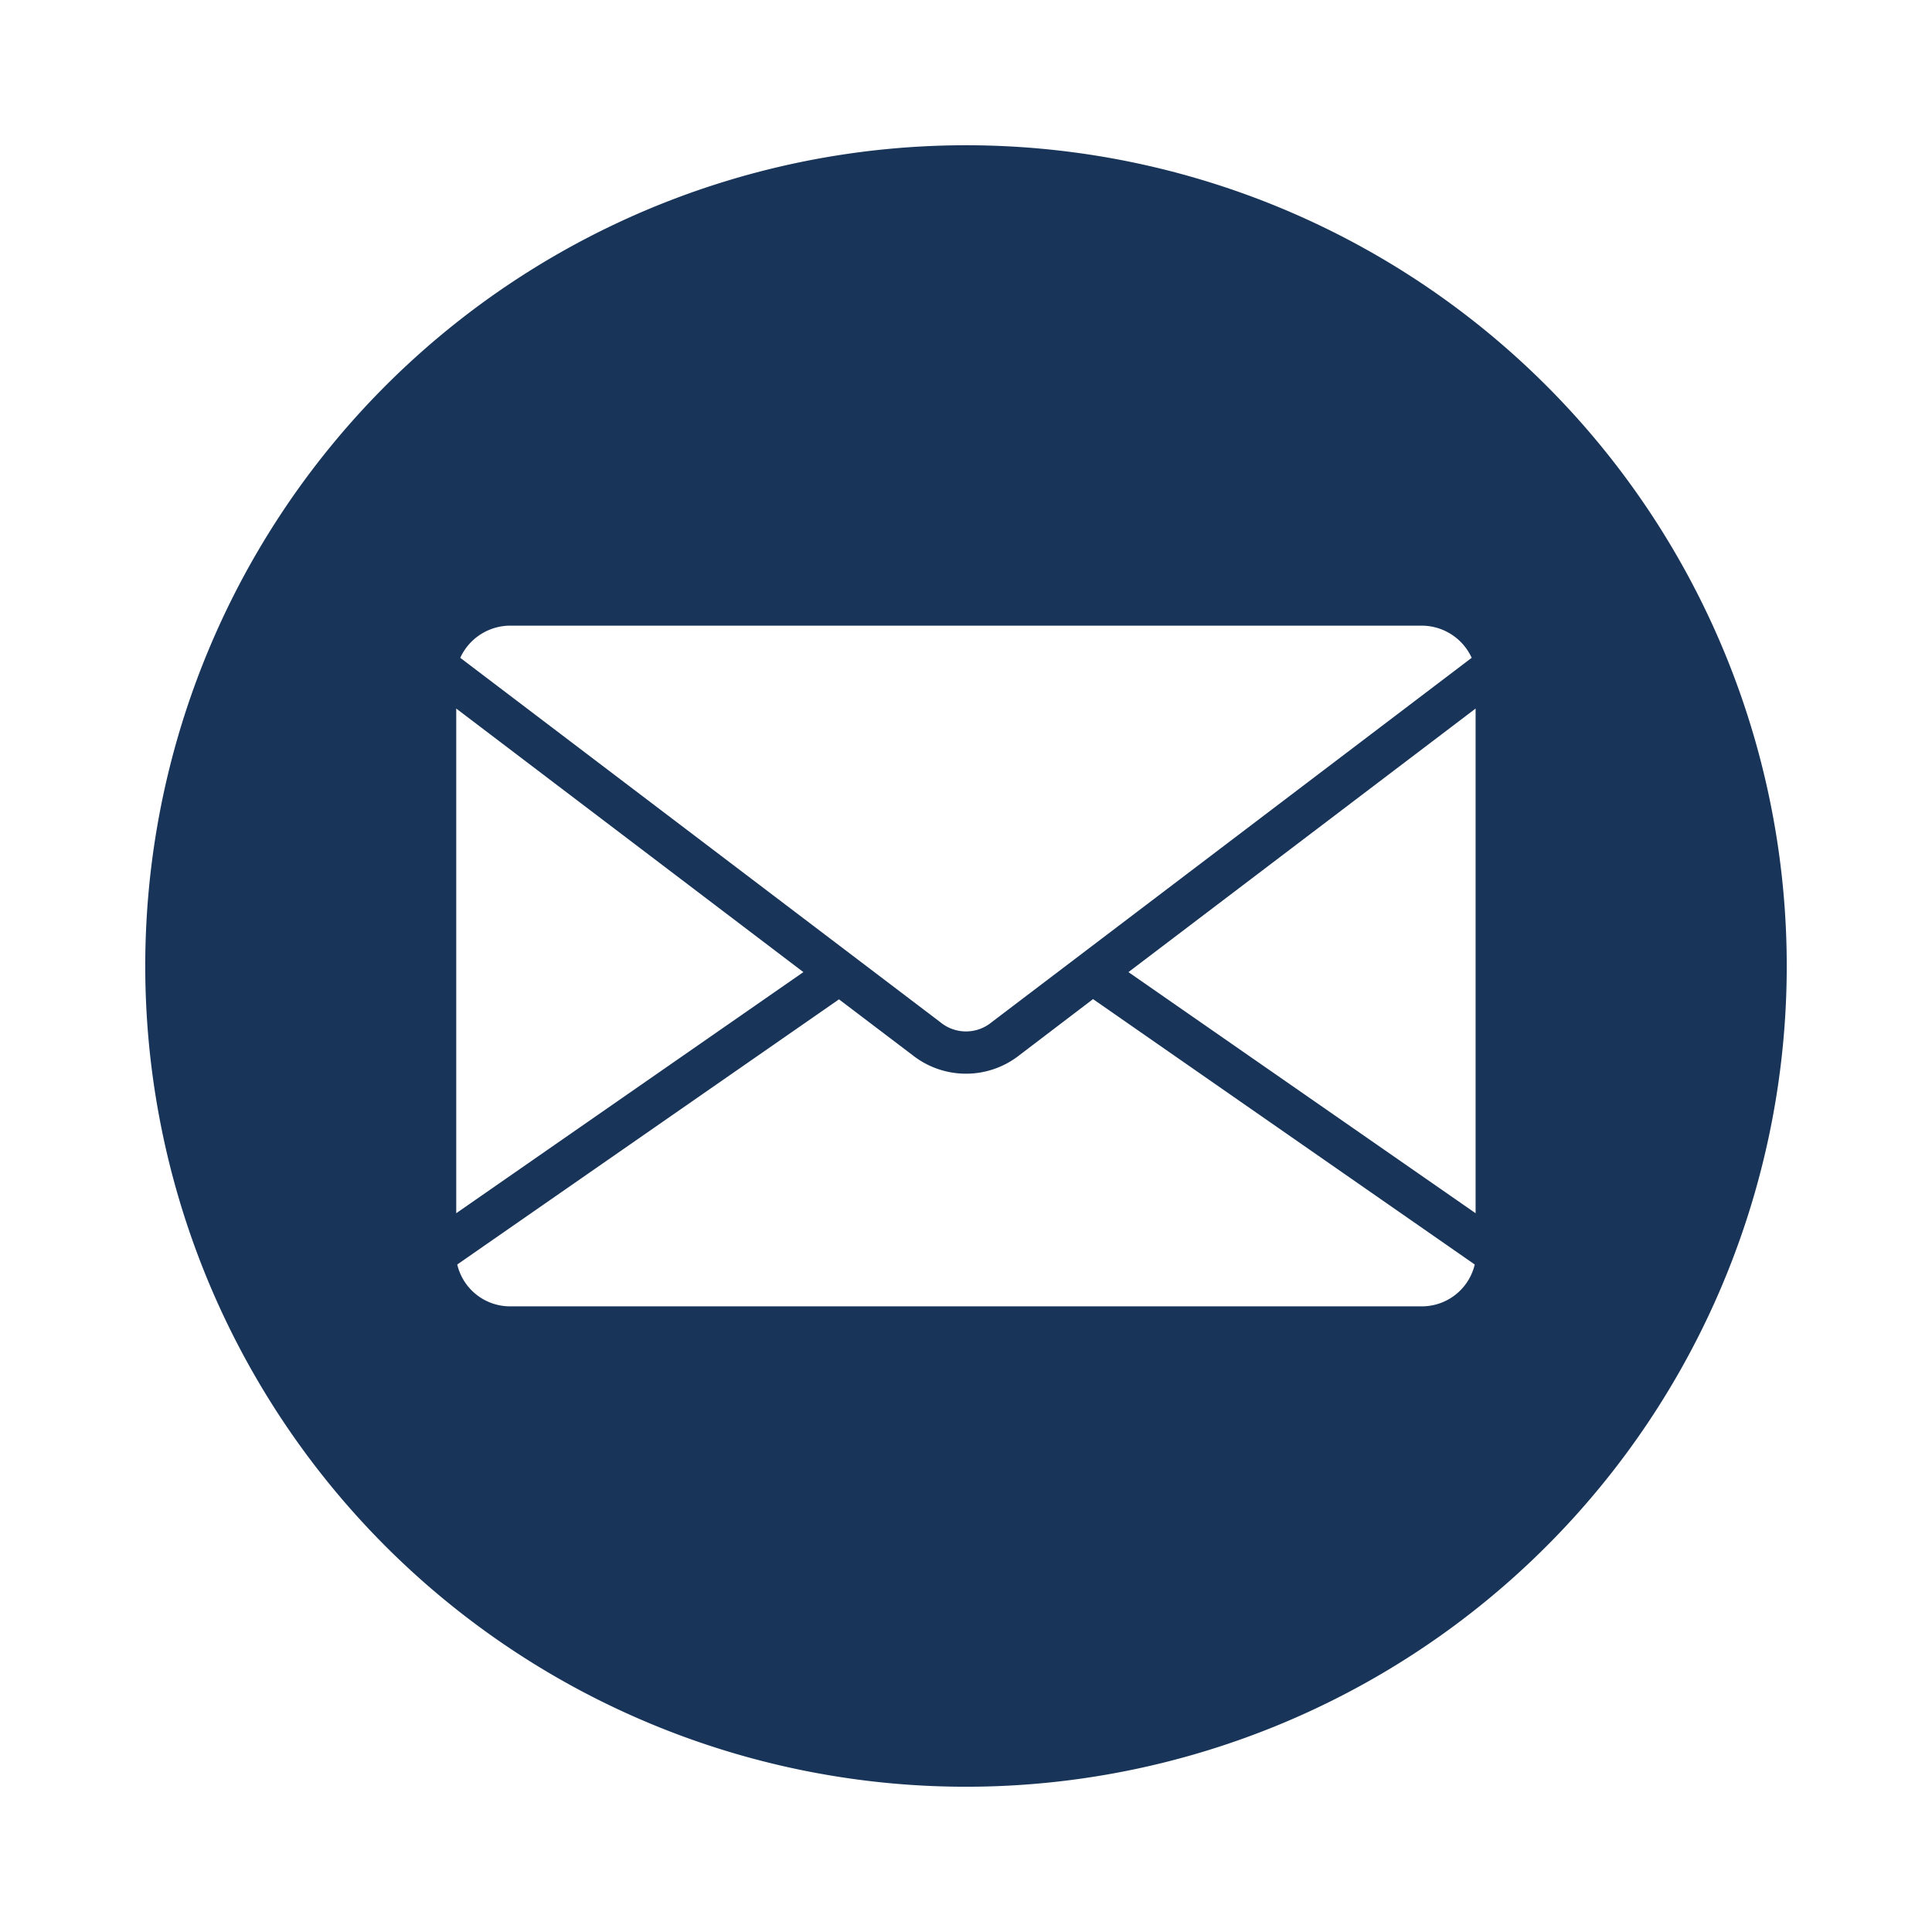
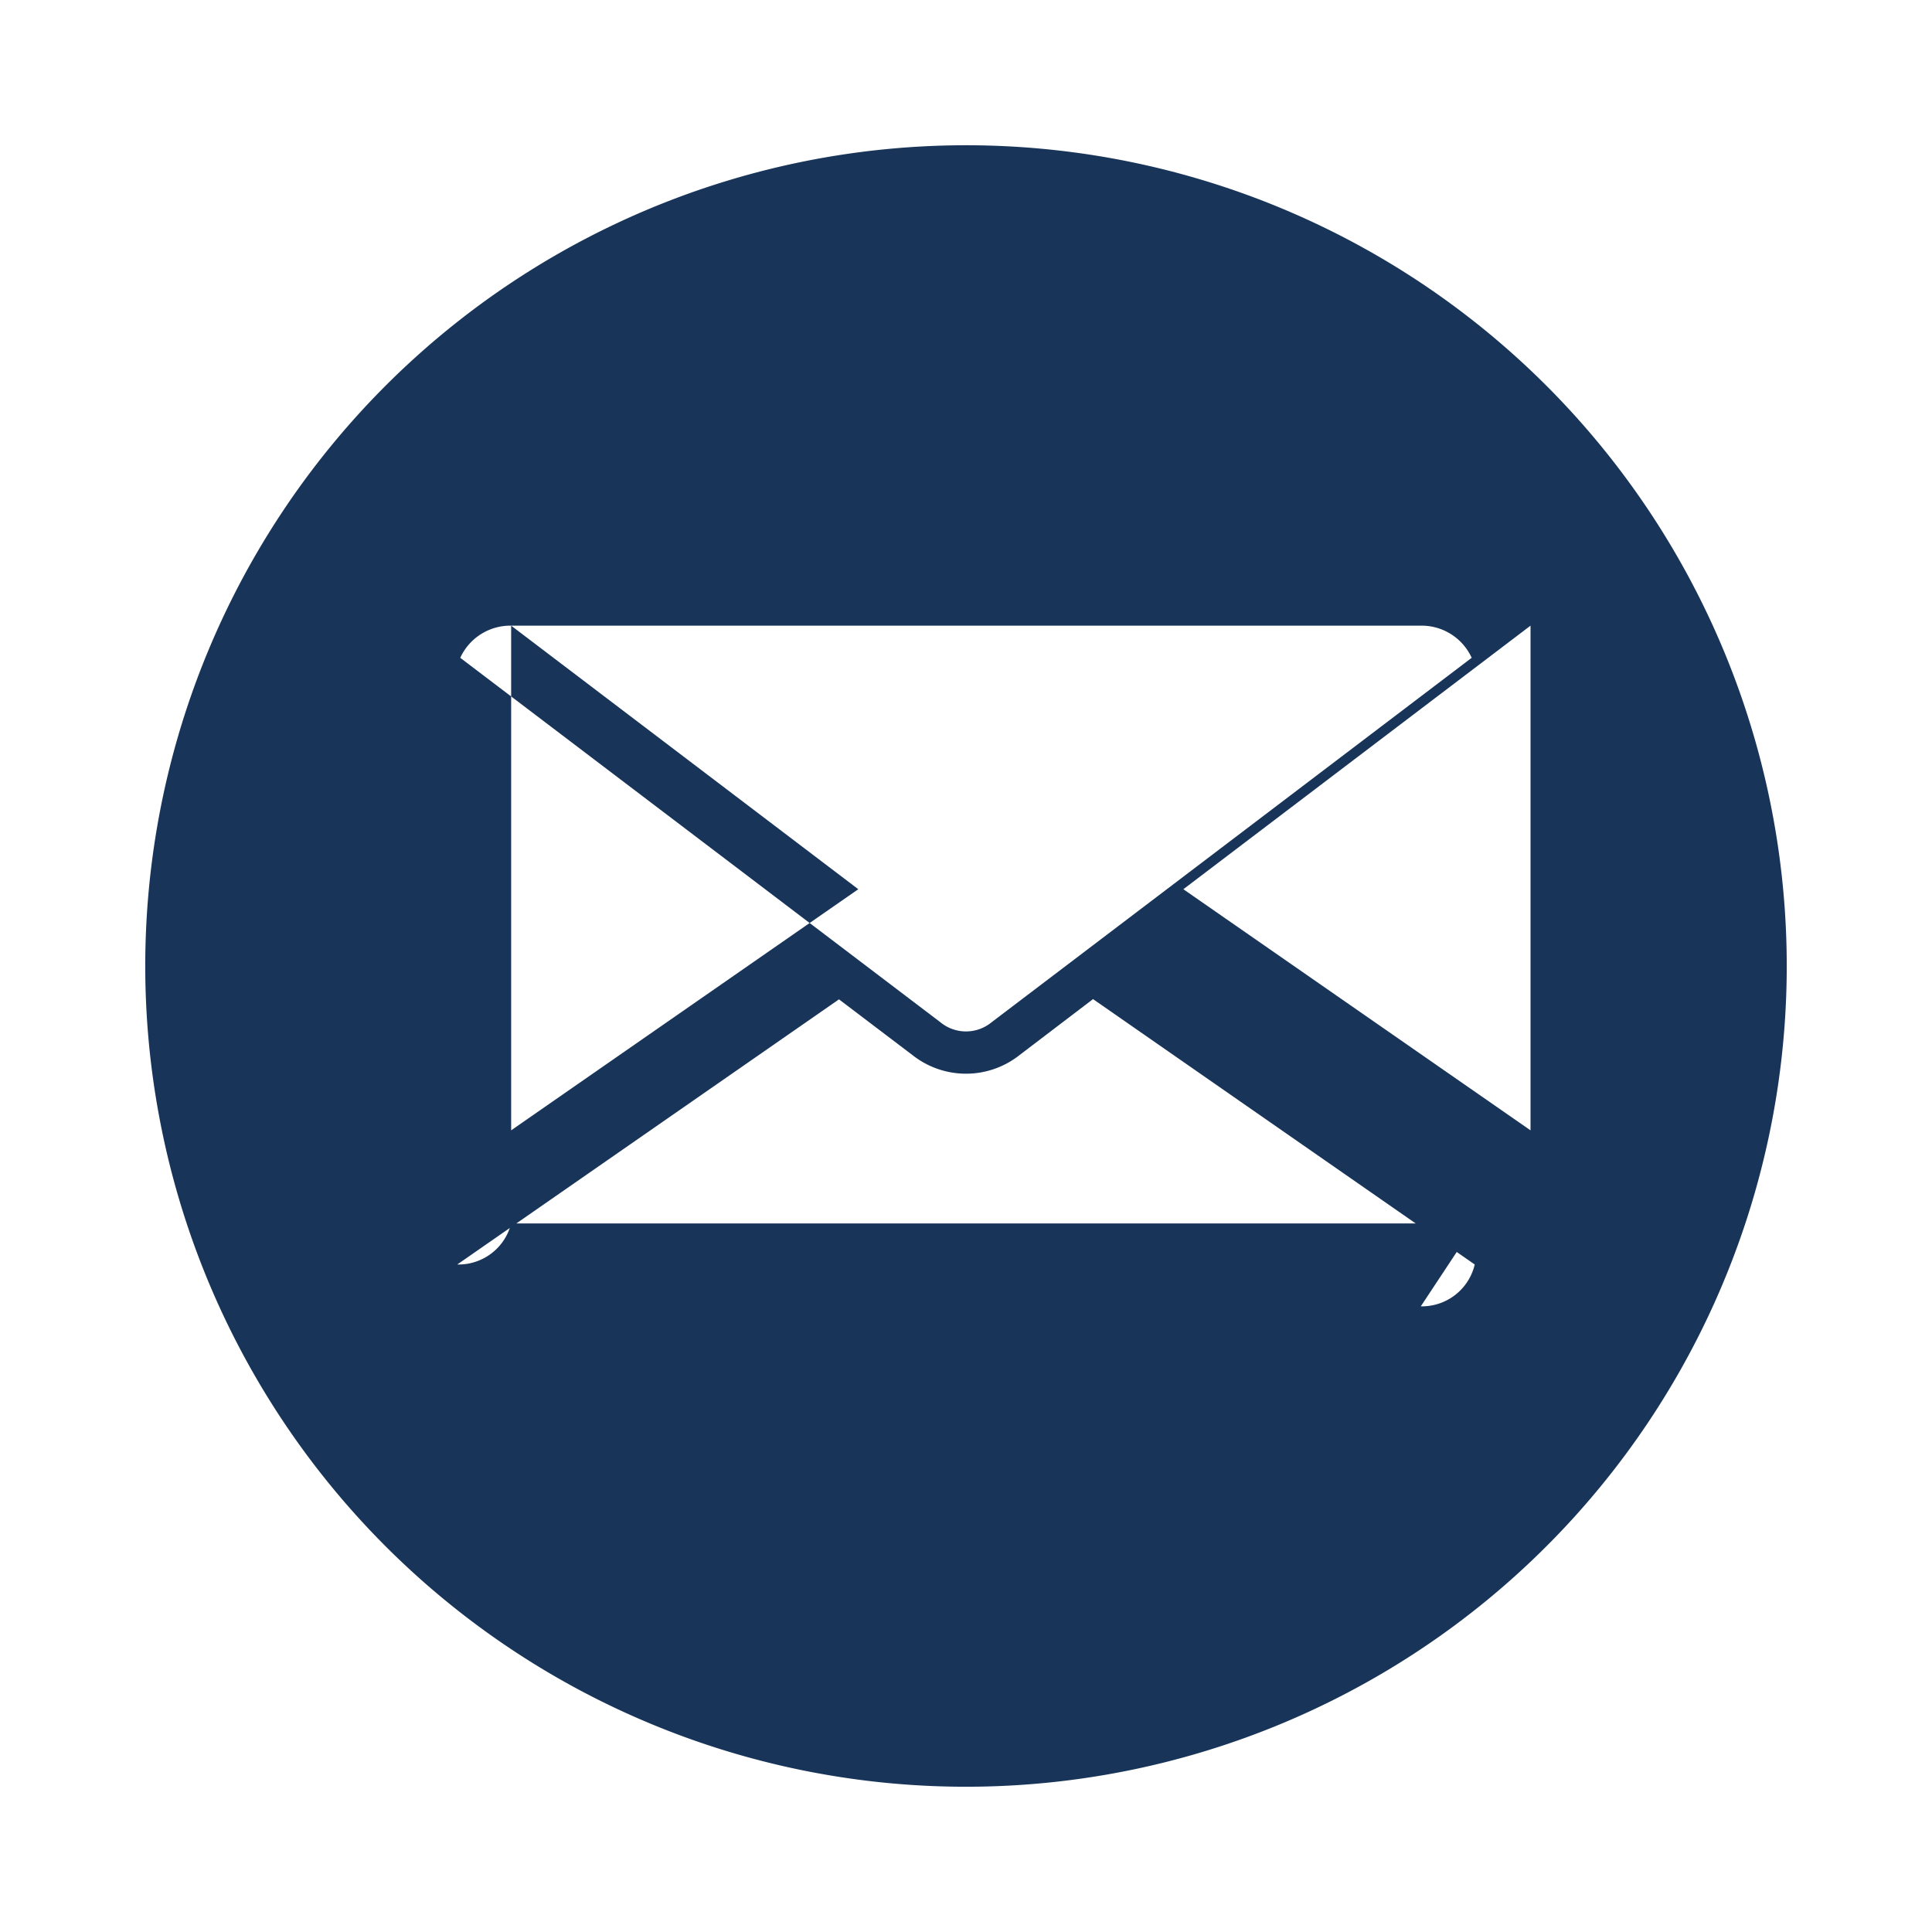
<svg xmlns="http://www.w3.org/2000/svg" viewBox="0 0 360.58 360.58" data-name="Layer 1" id="Layer_1">
  <defs>
    <style>.cls-1{fill:#183559;}</style>
  </defs>
-   <path d="M180.29,27.11A153.18,153.18,0,1,0,333.47,180.29,153.18,153.18,0,0,0,180.29,27.11ZM95.4,116.77H265.17a10.28,10.28,0,0,1,9.5,6l-89.58,68a7.52,7.52,0,0,1-9.6,0l-89.59-68A10.28,10.28,0,0,1,95.4,116.77ZM85.15,132.24l64.79,49.19-64.79,45Zm180,111.57H95.4A10.13,10.13,0,0,1,85.34,236l71.12-49.4.12-.09,13.75,10.43a16.1,16.1,0,0,0,19.92,0L204,186.47l.13.09L275.24,236A10.14,10.14,0,0,1,265.17,243.81Zm10.25-17.38-64.79-45,64.79-49.19Z" class="cls-1" />
+   <path d="M180.29,27.11A153.18,153.18,0,1,0,333.47,180.29,153.18,153.18,0,0,0,180.29,27.11ZM95.4,116.77H265.17a10.28,10.28,0,0,1,9.5,6l-89.58,68a7.52,7.52,0,0,1-9.6,0l-89.59-68A10.28,10.28,0,0,1,95.4,116.77Zl64.79,49.19-64.79,45Zm180,111.57H95.4A10.13,10.13,0,0,1,85.34,236l71.12-49.4.12-.09,13.75,10.43a16.1,16.1,0,0,0,19.92,0L204,186.47l.13.09L275.24,236A10.14,10.14,0,0,1,265.17,243.81Zm10.25-17.38-64.79-45,64.79-49.19Z" class="cls-1" />
</svg>